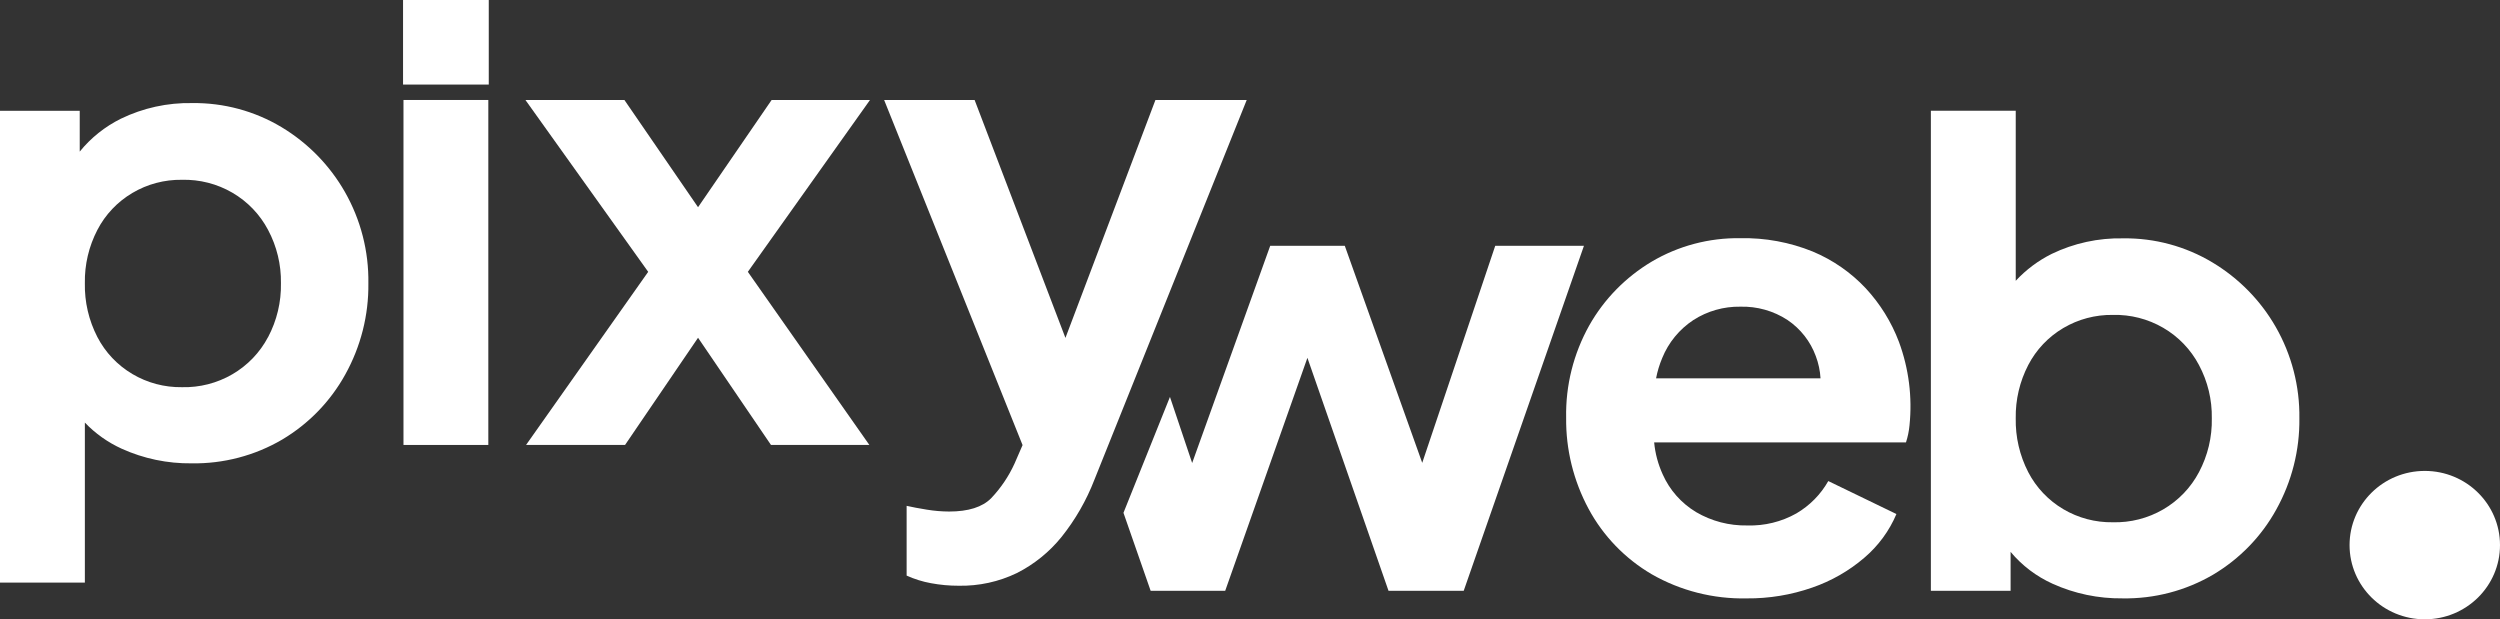
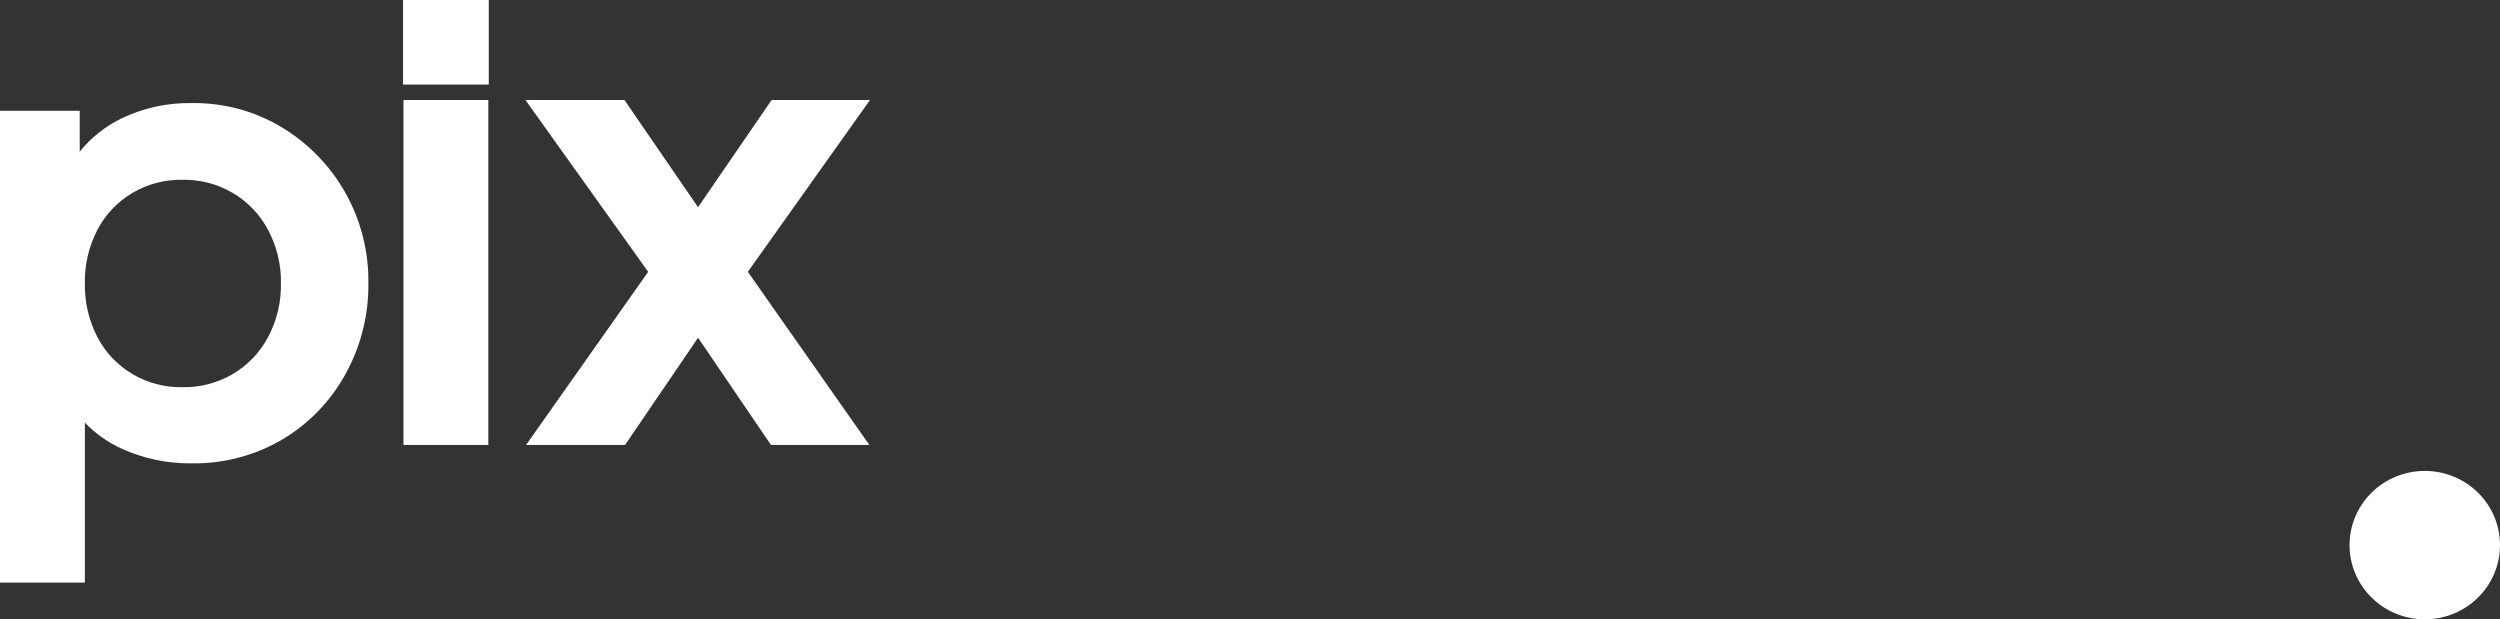
<svg xmlns="http://www.w3.org/2000/svg" width="109" height="27" viewBox="0 0 109 27" fill="none">
  <rect x="0" y="0" width="109" height="27" fill="#333333" stroke="none" />
  <g clip-path="url(#clip0_1282_221)">
    <path d="M12.277 5.545C11.104 4.841 9.754 4.477 8.381 4.494C7.303 4.473 6.237 4.707 5.27 5.176C4.574 5.521 3.962 6.01 3.476 6.61V4.831H0V25.402H3.7V18.425C4.158 18.904 4.705 19.291 5.311 19.566C6.265 19.997 7.304 20.214 8.353 20.202C9.742 20.224 11.111 19.865 12.305 19.164C13.459 18.477 14.407 17.499 15.052 16.331C15.73 15.112 16.078 13.741 16.061 12.35C16.082 10.957 15.729 9.583 15.037 8.368C14.377 7.21 13.427 6.237 12.277 5.545ZM11.688 14.696C11.333 15.371 10.792 15.934 10.128 16.32C9.464 16.706 8.703 16.901 7.932 16.881C7.172 16.892 6.424 16.694 5.773 16.308C5.121 15.922 4.592 15.364 4.246 14.696C3.871 13.969 3.683 13.162 3.7 12.346C3.685 11.54 3.873 10.742 4.246 10.024C4.592 9.356 5.121 8.798 5.773 8.412C6.424 8.026 7.172 7.828 7.932 7.839C8.703 7.82 9.464 8.014 10.128 8.4C10.792 8.786 11.333 9.349 11.688 10.024C12.069 10.739 12.262 11.538 12.249 12.346C12.265 13.165 12.072 13.974 11.688 14.7V14.696Z" fill="white" />
    <path d="M21.291 4.359H17.592V19.4H21.291V4.359Z" fill="white" />
    <path d="M33.643 4.359L30.435 9.034L27.224 4.359H22.908L28.261 11.852L22.936 19.4H27.252L30.435 14.726L33.615 19.4H37.904L32.606 11.852L37.932 4.359H33.643Z" fill="white" />
-     <path d="M50.377 4.359L46.453 14.733L42.493 4.359H38.548L44.584 19.406L44.238 20.202C43.985 20.762 43.639 21.275 43.214 21.723C42.831 22.11 42.219 22.303 41.379 22.303C41.055 22.301 40.731 22.274 40.411 22.221C40.066 22.165 39.77 22.11 39.529 22.055V25.096C39.869 25.25 40.227 25.362 40.594 25.428C40.992 25.502 41.395 25.539 41.8 25.538C42.678 25.555 43.547 25.366 44.336 24.985C45.091 24.603 45.756 24.065 46.285 23.409C46.886 22.656 47.368 21.817 47.714 20.921L54.357 4.359H50.377Z" fill="white" />
-     <path d="M62.009 20.18L58.633 10.717H55.381L51.978 20.187L51.01 17.306L48.983 22.359L50.168 25.758H53.419L57.003 15.601L60.539 25.758H63.818L69.06 10.717H65.192L62.009 20.18Z" fill="white" />
-     <path d="M81.346 12.569C80.699 11.879 79.91 11.332 79.033 10.966C78.033 10.561 76.96 10.363 75.88 10.385C74.519 10.364 73.18 10.718 72.012 11.408C70.877 12.085 69.939 13.043 69.293 14.186C68.605 15.416 68.257 16.804 68.284 18.209C68.267 19.597 68.605 20.966 69.265 22.191C69.901 23.371 70.853 24.357 72.018 25.039C73.272 25.757 74.703 26.12 76.153 26.09C77.127 26.099 78.094 25.939 79.012 25.619C79.845 25.332 80.616 24.891 81.282 24.32C81.894 23.8 82.373 23.147 82.684 22.412L79.713 20.974C79.384 21.557 78.905 22.043 78.324 22.384C77.673 22.751 76.931 22.933 76.181 22.91C75.398 22.925 74.626 22.724 73.952 22.329C73.306 21.941 72.797 21.366 72.494 20.683C72.293 20.242 72.166 19.77 72.121 19.288H83.101C83.179 19.048 83.23 18.801 83.254 18.55C83.382 17.315 83.224 16.067 82.792 14.901C82.466 14.039 81.975 13.248 81.346 12.569ZM73.834 13.952C74.442 13.562 75.155 13.359 75.88 13.371C76.61 13.352 77.327 13.554 77.936 13.952C78.504 14.336 78.936 14.888 79.169 15.528C79.286 15.838 79.356 16.164 79.375 16.495H72.205C72.262 16.192 72.352 15.896 72.472 15.611C72.746 14.934 73.221 14.356 73.834 13.952Z" fill="white" />
-     <path d="M99.223 14.256C98.562 13.101 97.612 12.132 96.463 11.443C95.29 10.738 93.94 10.374 92.567 10.392C91.49 10.37 90.423 10.602 89.456 11.069C88.865 11.363 88.333 11.761 87.886 12.243V4.827H84.186V25.758H87.662V24.062C88.159 24.657 88.786 25.133 89.497 25.453C90.451 25.884 91.49 26.101 92.539 26.089C93.93 26.113 95.301 25.754 96.497 25.052C97.651 24.365 98.6 23.387 99.244 22.218C99.922 20.999 100.27 19.628 100.253 18.237C100.272 16.843 99.917 15.47 99.223 14.256ZM95.875 20.587C95.519 21.262 94.979 21.825 94.314 22.211C93.65 22.597 92.889 22.791 92.119 22.771C91.359 22.783 90.611 22.585 89.959 22.199C89.307 21.813 88.778 21.255 88.432 20.587C88.057 19.86 87.87 19.053 87.886 18.237C87.872 17.43 88.059 16.633 88.432 15.915C88.778 15.247 89.307 14.689 89.959 14.303C90.611 13.917 91.359 13.719 92.119 13.73C92.889 13.71 93.65 13.905 94.314 14.291C94.979 14.677 95.519 15.24 95.875 15.915C96.257 16.63 96.449 17.429 96.435 18.237C96.452 19.055 96.259 19.863 95.875 20.587Z" fill="white" />
    <path d="M21.31 0H17.573V3.687H21.31V0Z" fill="white" />
    <path d="M105.721 27.002C107.532 27.002 109 25.553 109 23.767C109 21.98 107.532 20.532 105.721 20.532C103.909 20.532 102.441 21.98 102.441 23.767C102.441 25.553 103.909 27.002 105.721 27.002Z" fill="white" />
  </g>
  <defs>
    <clipPath id="clip0_1282_221">
      <rect width="109" height="27" fill="white" />
    </clipPath>
  </defs>
</svg>